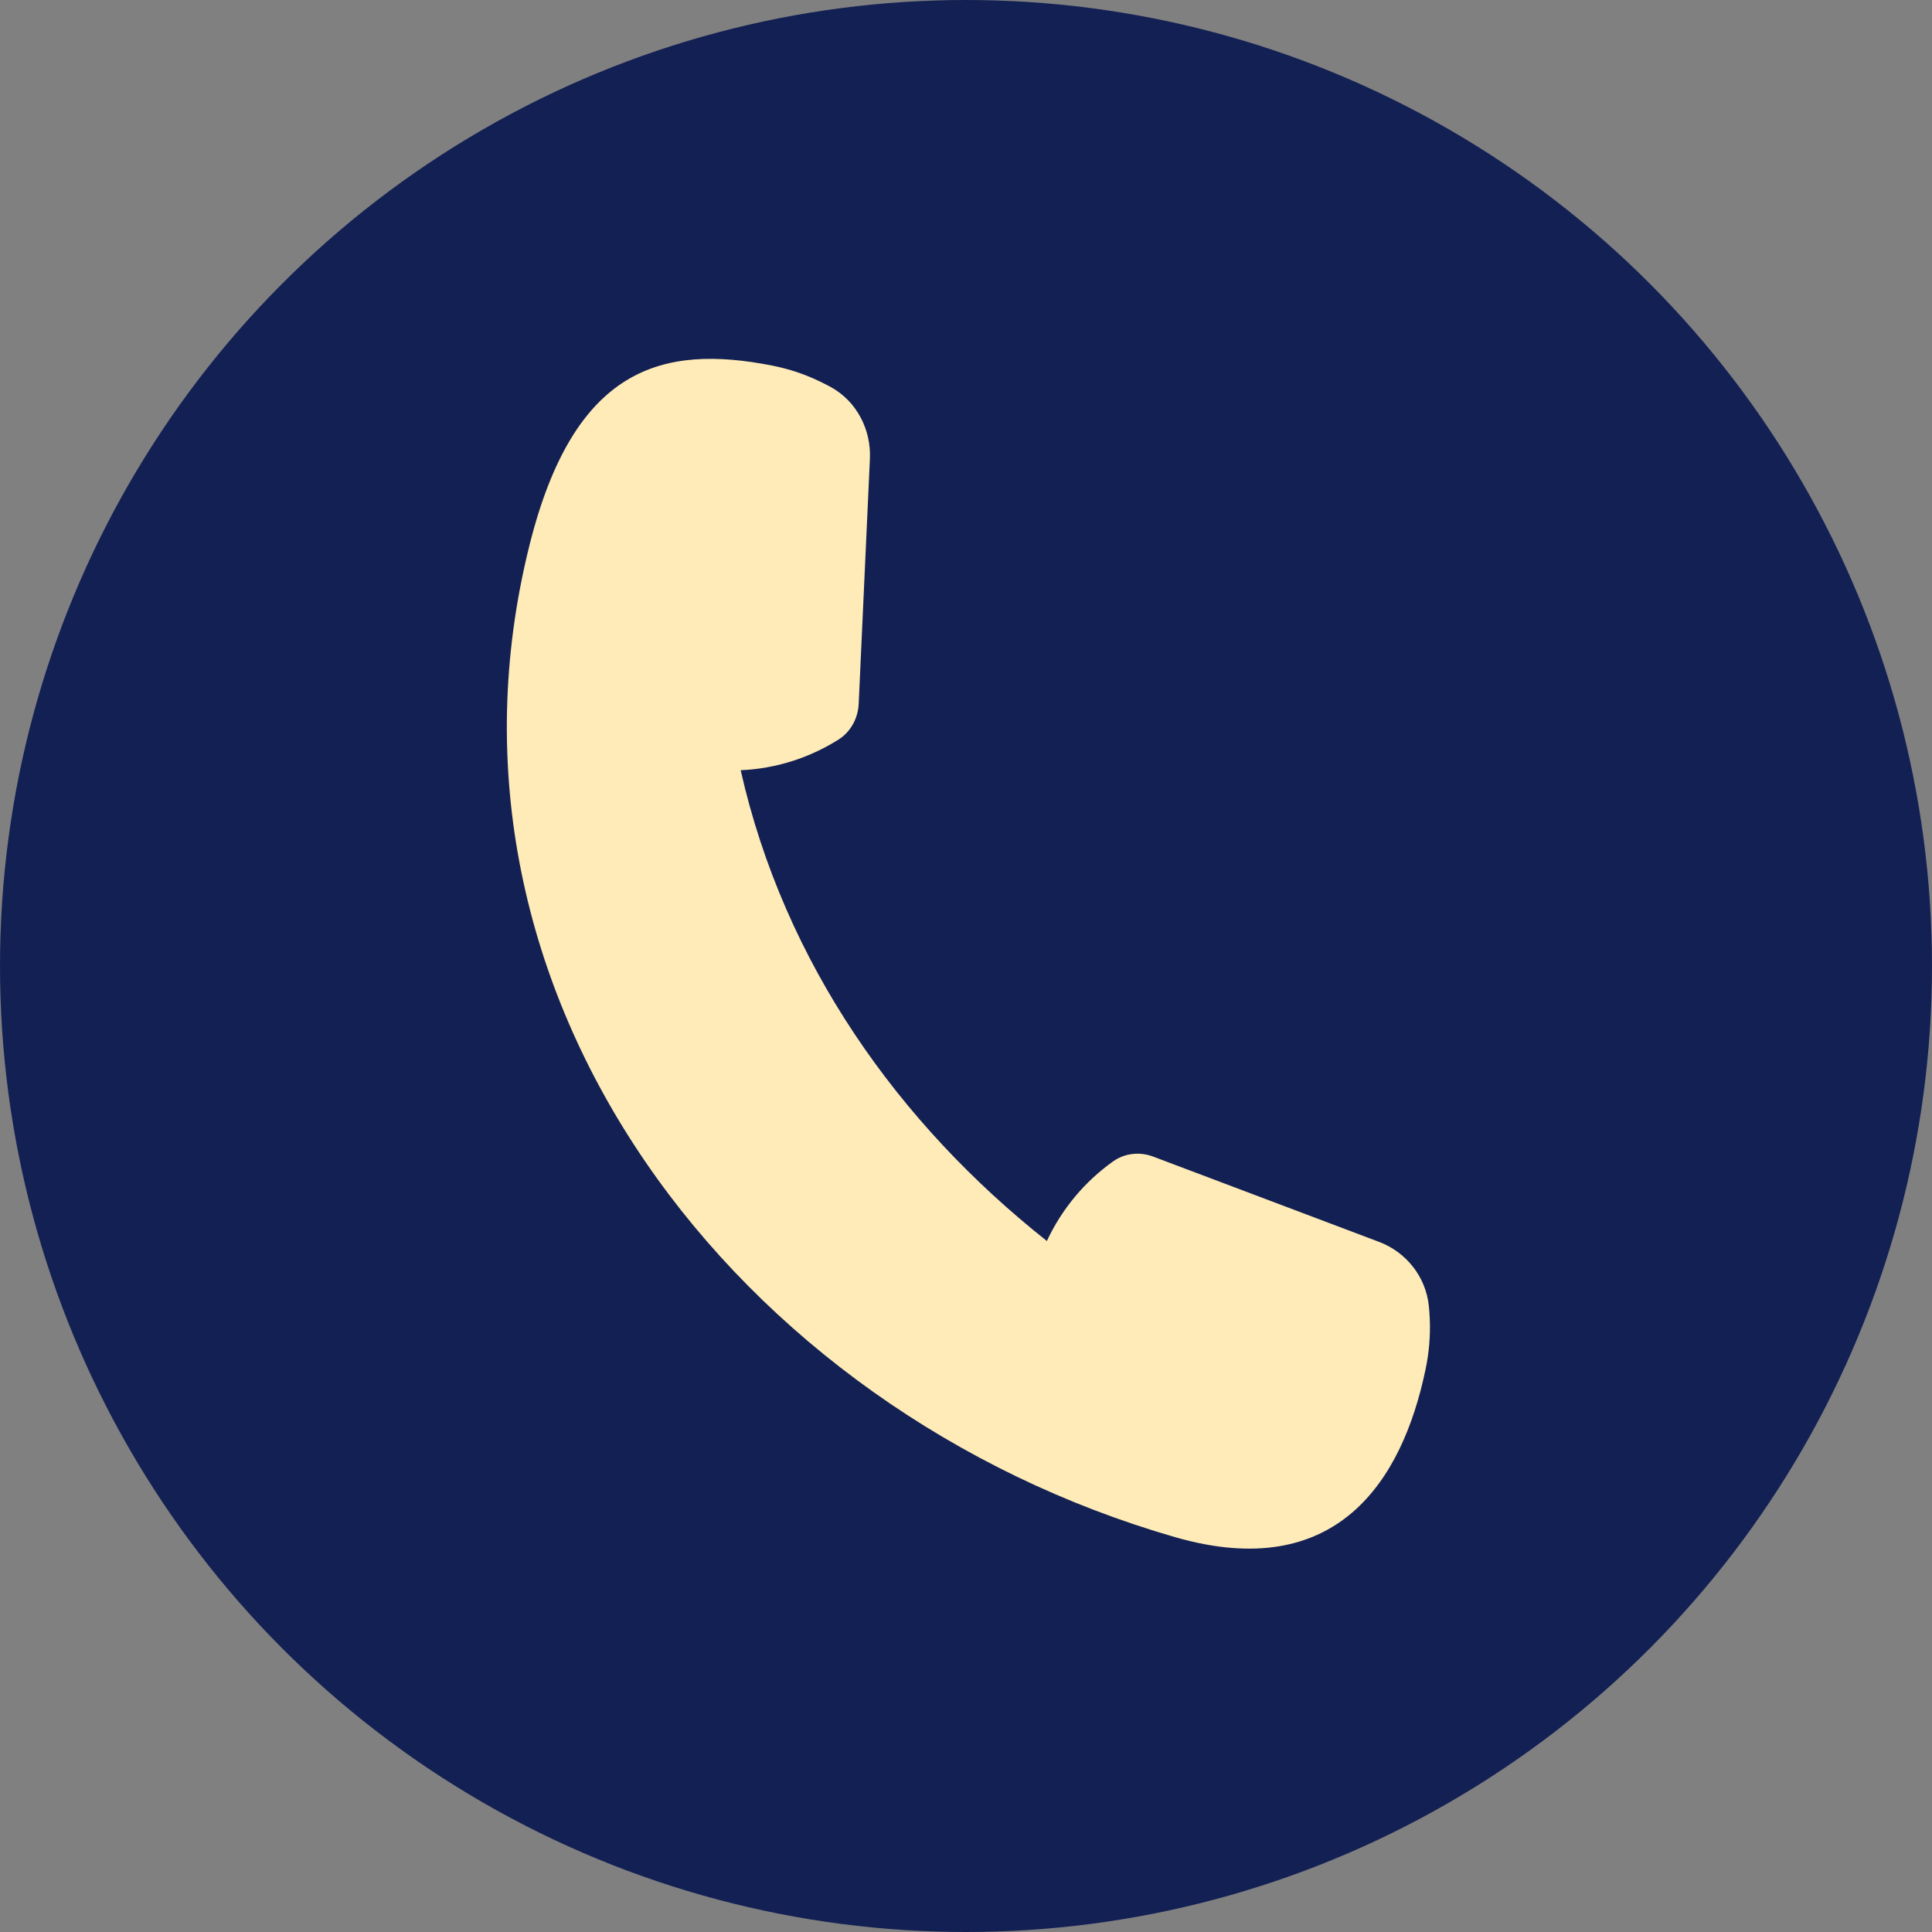
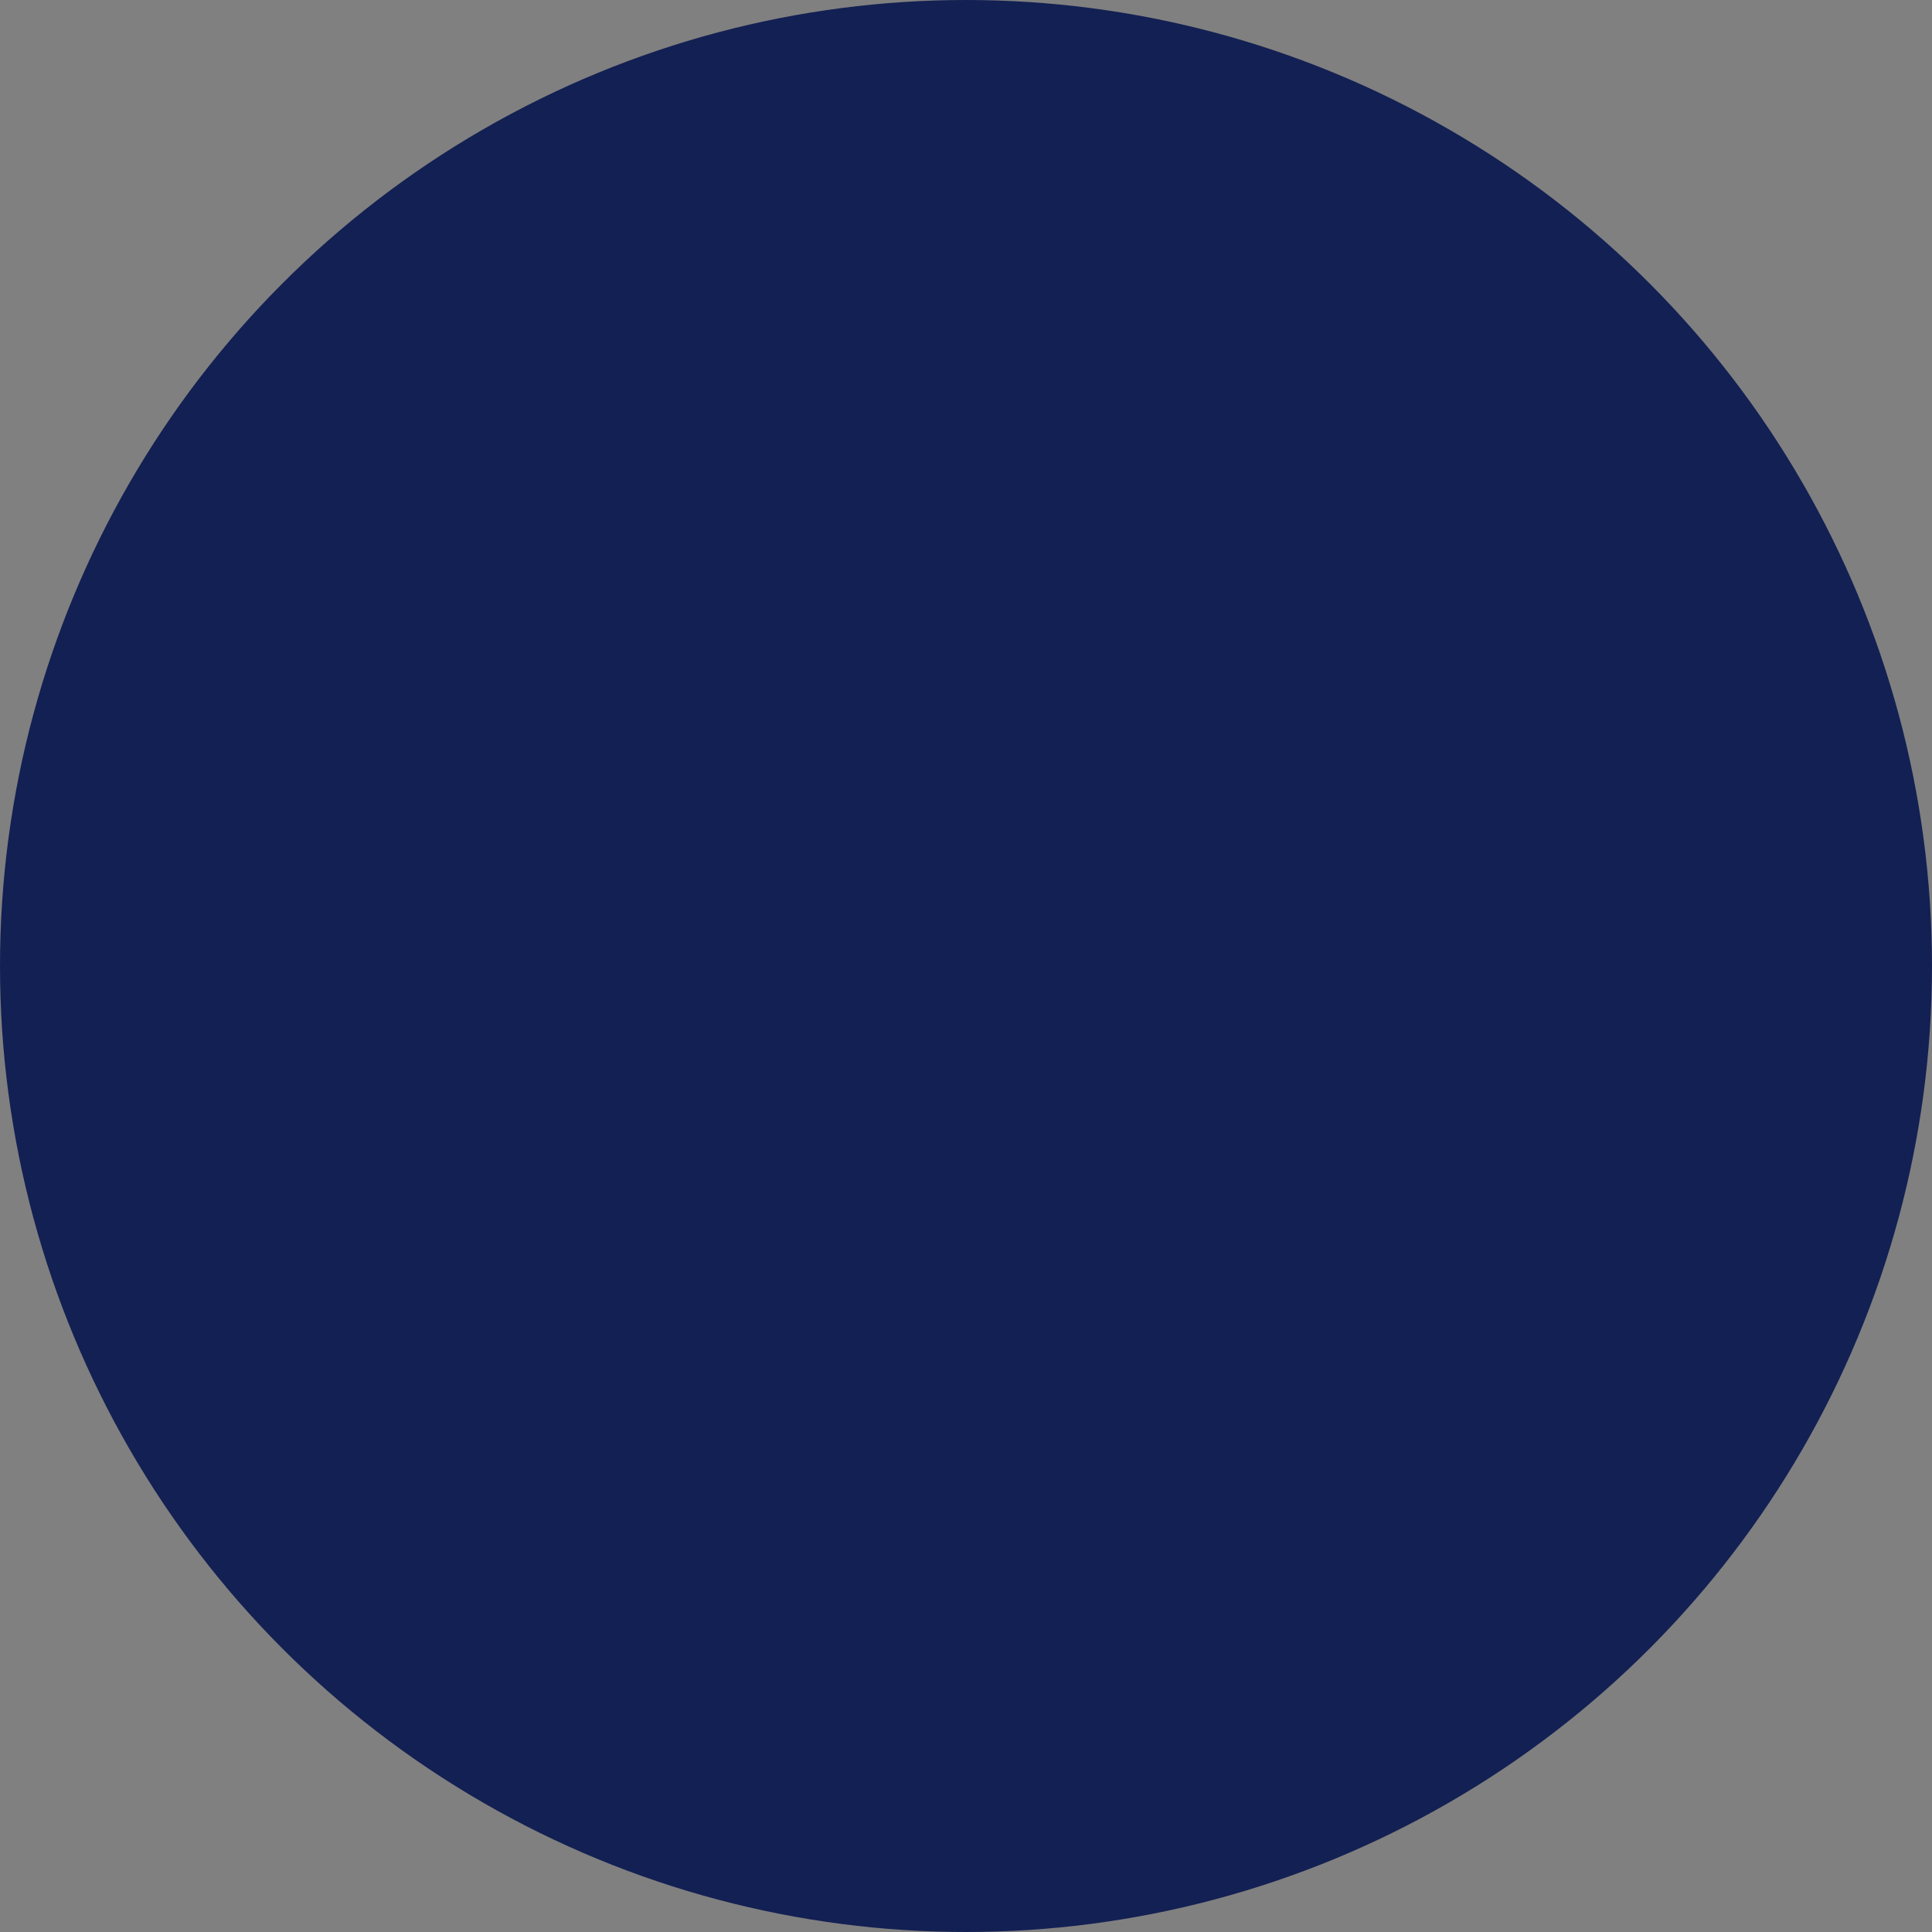
<svg xmlns="http://www.w3.org/2000/svg" width="35" height="35" viewBox="0 0 35 35" fill="none">
  <rect x="0" y="0" width="35" height="35" fill="#808080" stroke="none" />
  <circle cx="17.5" cy="17.5" r="17.5" fill="#132053" />
-   <path d="M13.989 6.623C14.294 6.683 14.582 6.78 14.849 6.909C14.92 6.943 14.991 6.979 15.06 7.017C15.519 7.274 15.784 7.782 15.759 8.314L15.556 12.752C15.544 13.012 15.412 13.256 15.195 13.395C14.669 13.728 14.058 13.926 13.418 13.953C14.208 17.452 16.284 20.359 18.965 22.482C19.239 21.894 19.658 21.4 20.166 21.039C20.377 20.889 20.649 20.862 20.889 20.952L24.986 22.499C25.476 22.685 25.832 23.131 25.885 23.662C25.893 23.741 25.899 23.822 25.902 23.901C25.914 24.201 25.889 24.509 25.823 24.818C25.401 26.831 24.213 28.691 21.284 27.846C13.339 25.553 7.557 18.015 9.593 9.873C10.401 6.644 12.002 6.232 13.989 6.623Z" fill="#FEEBB7" />
</svg>